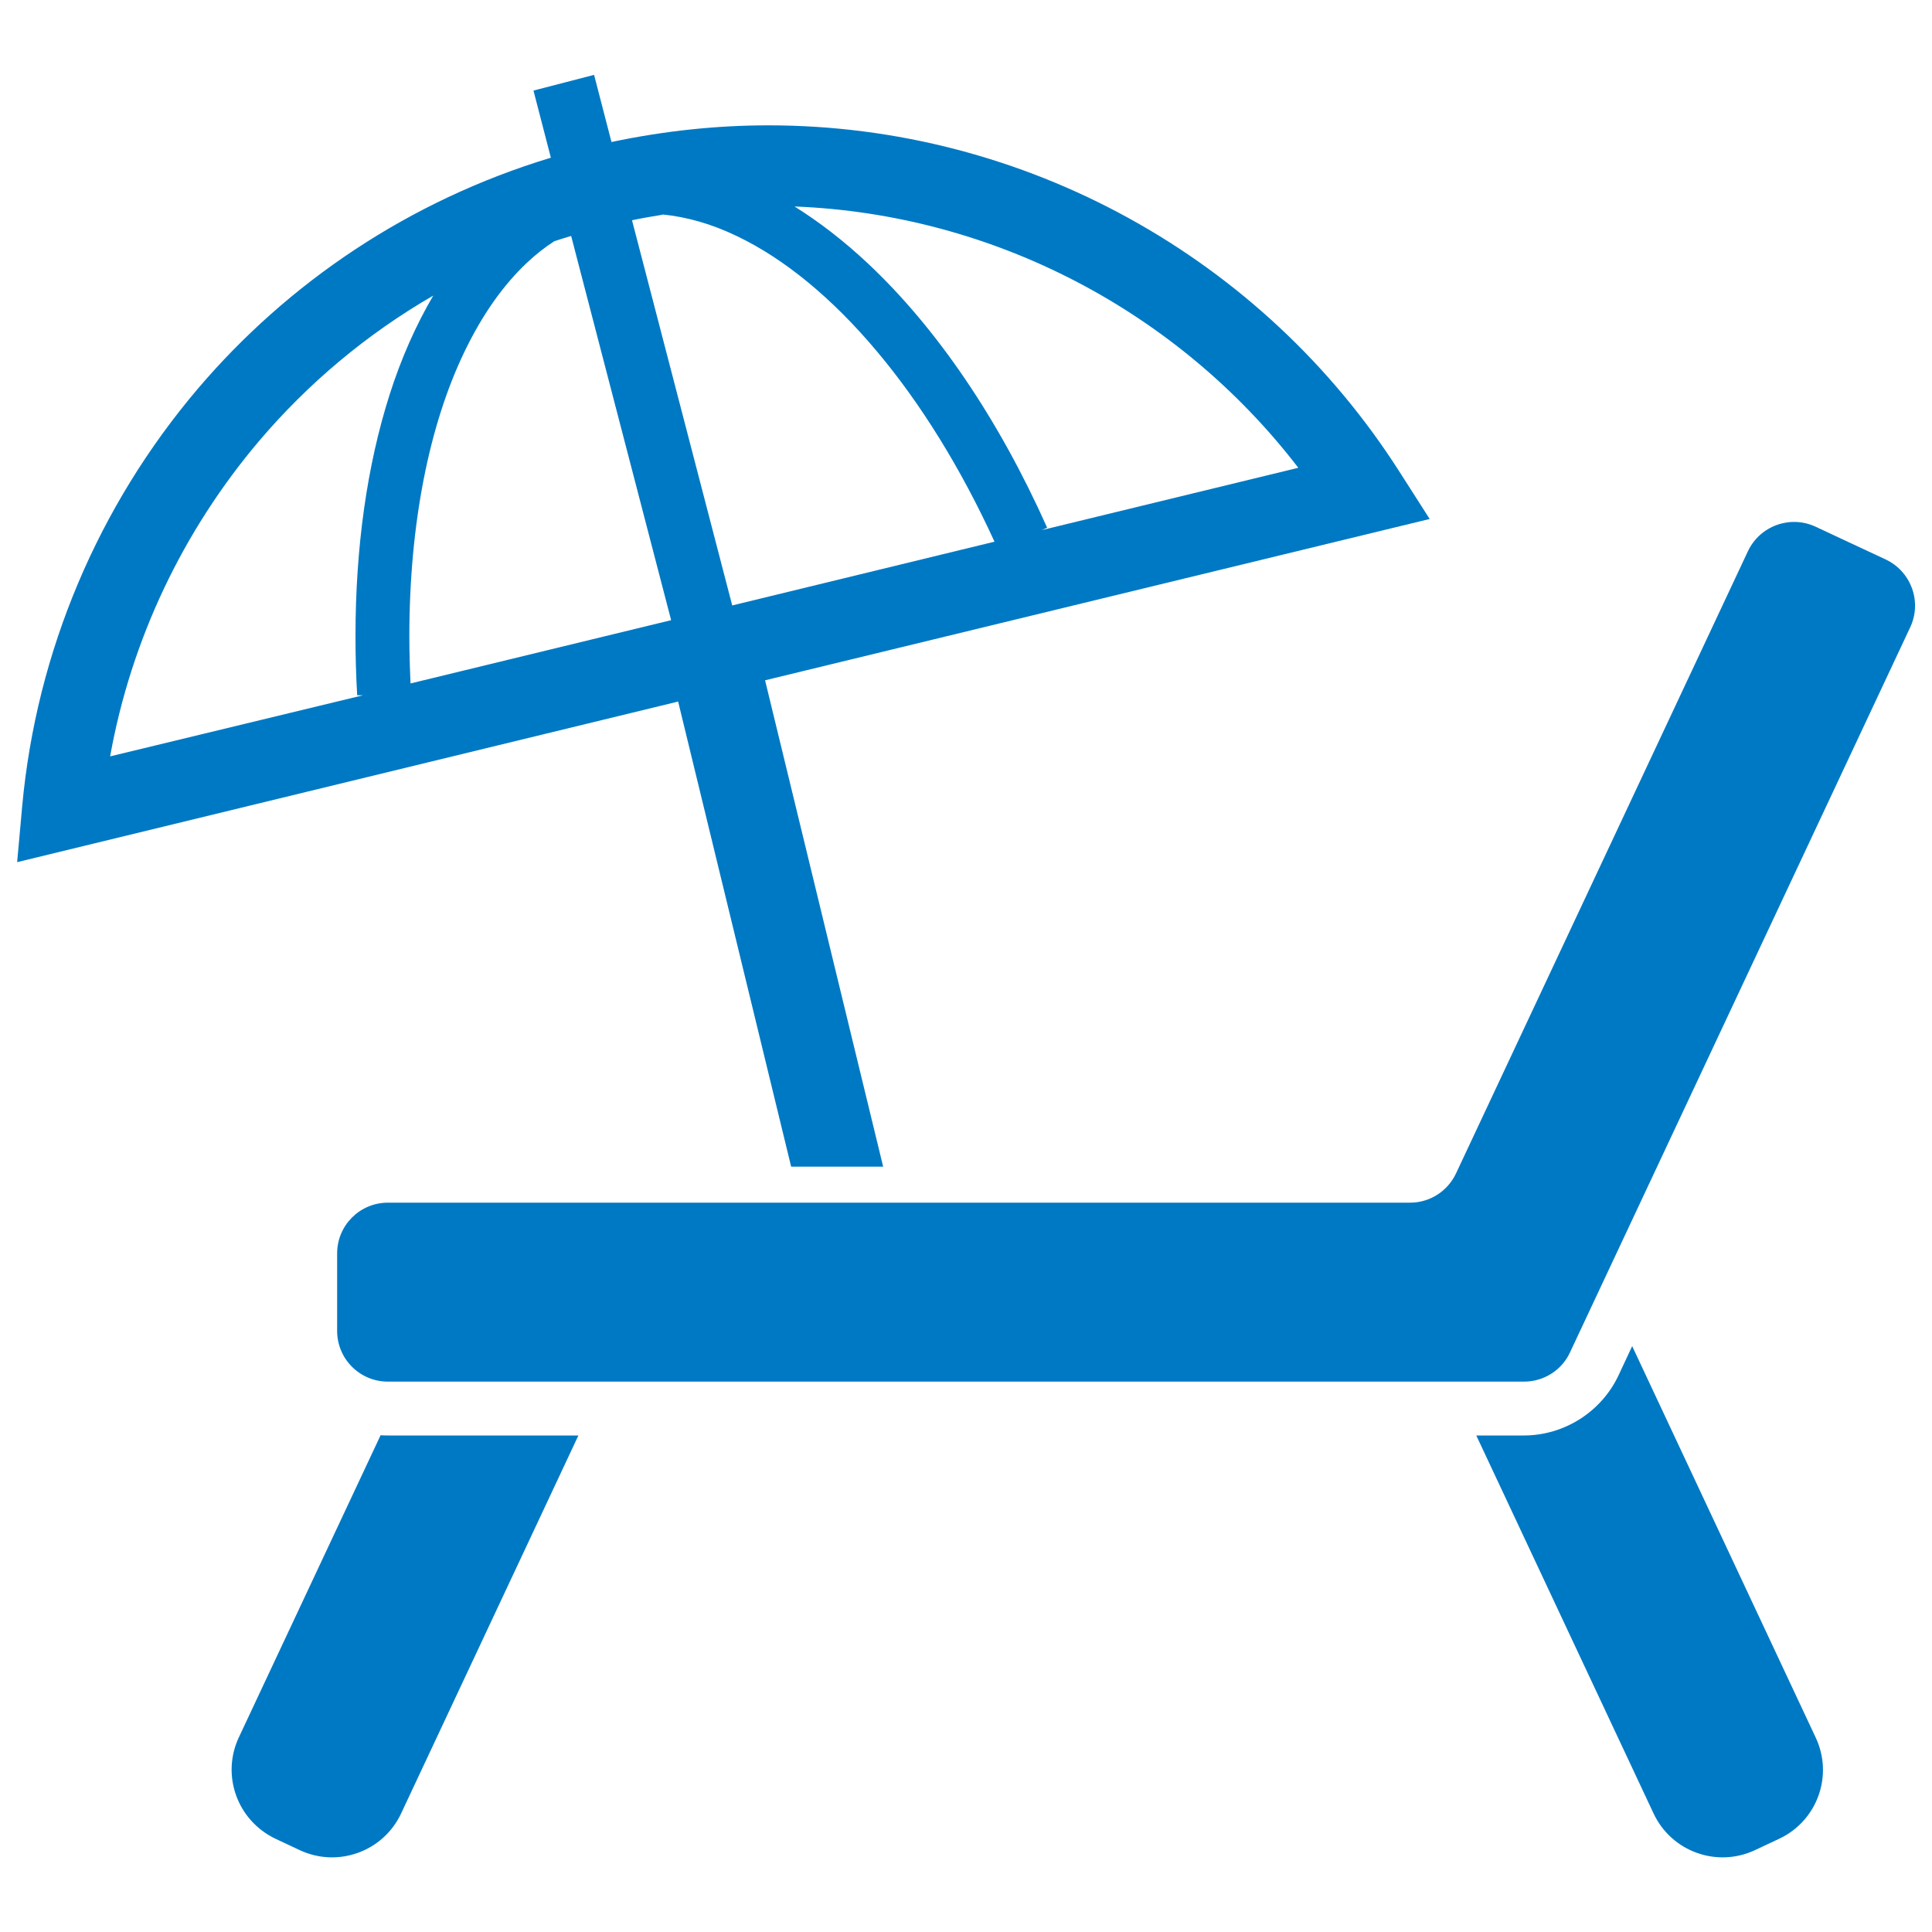
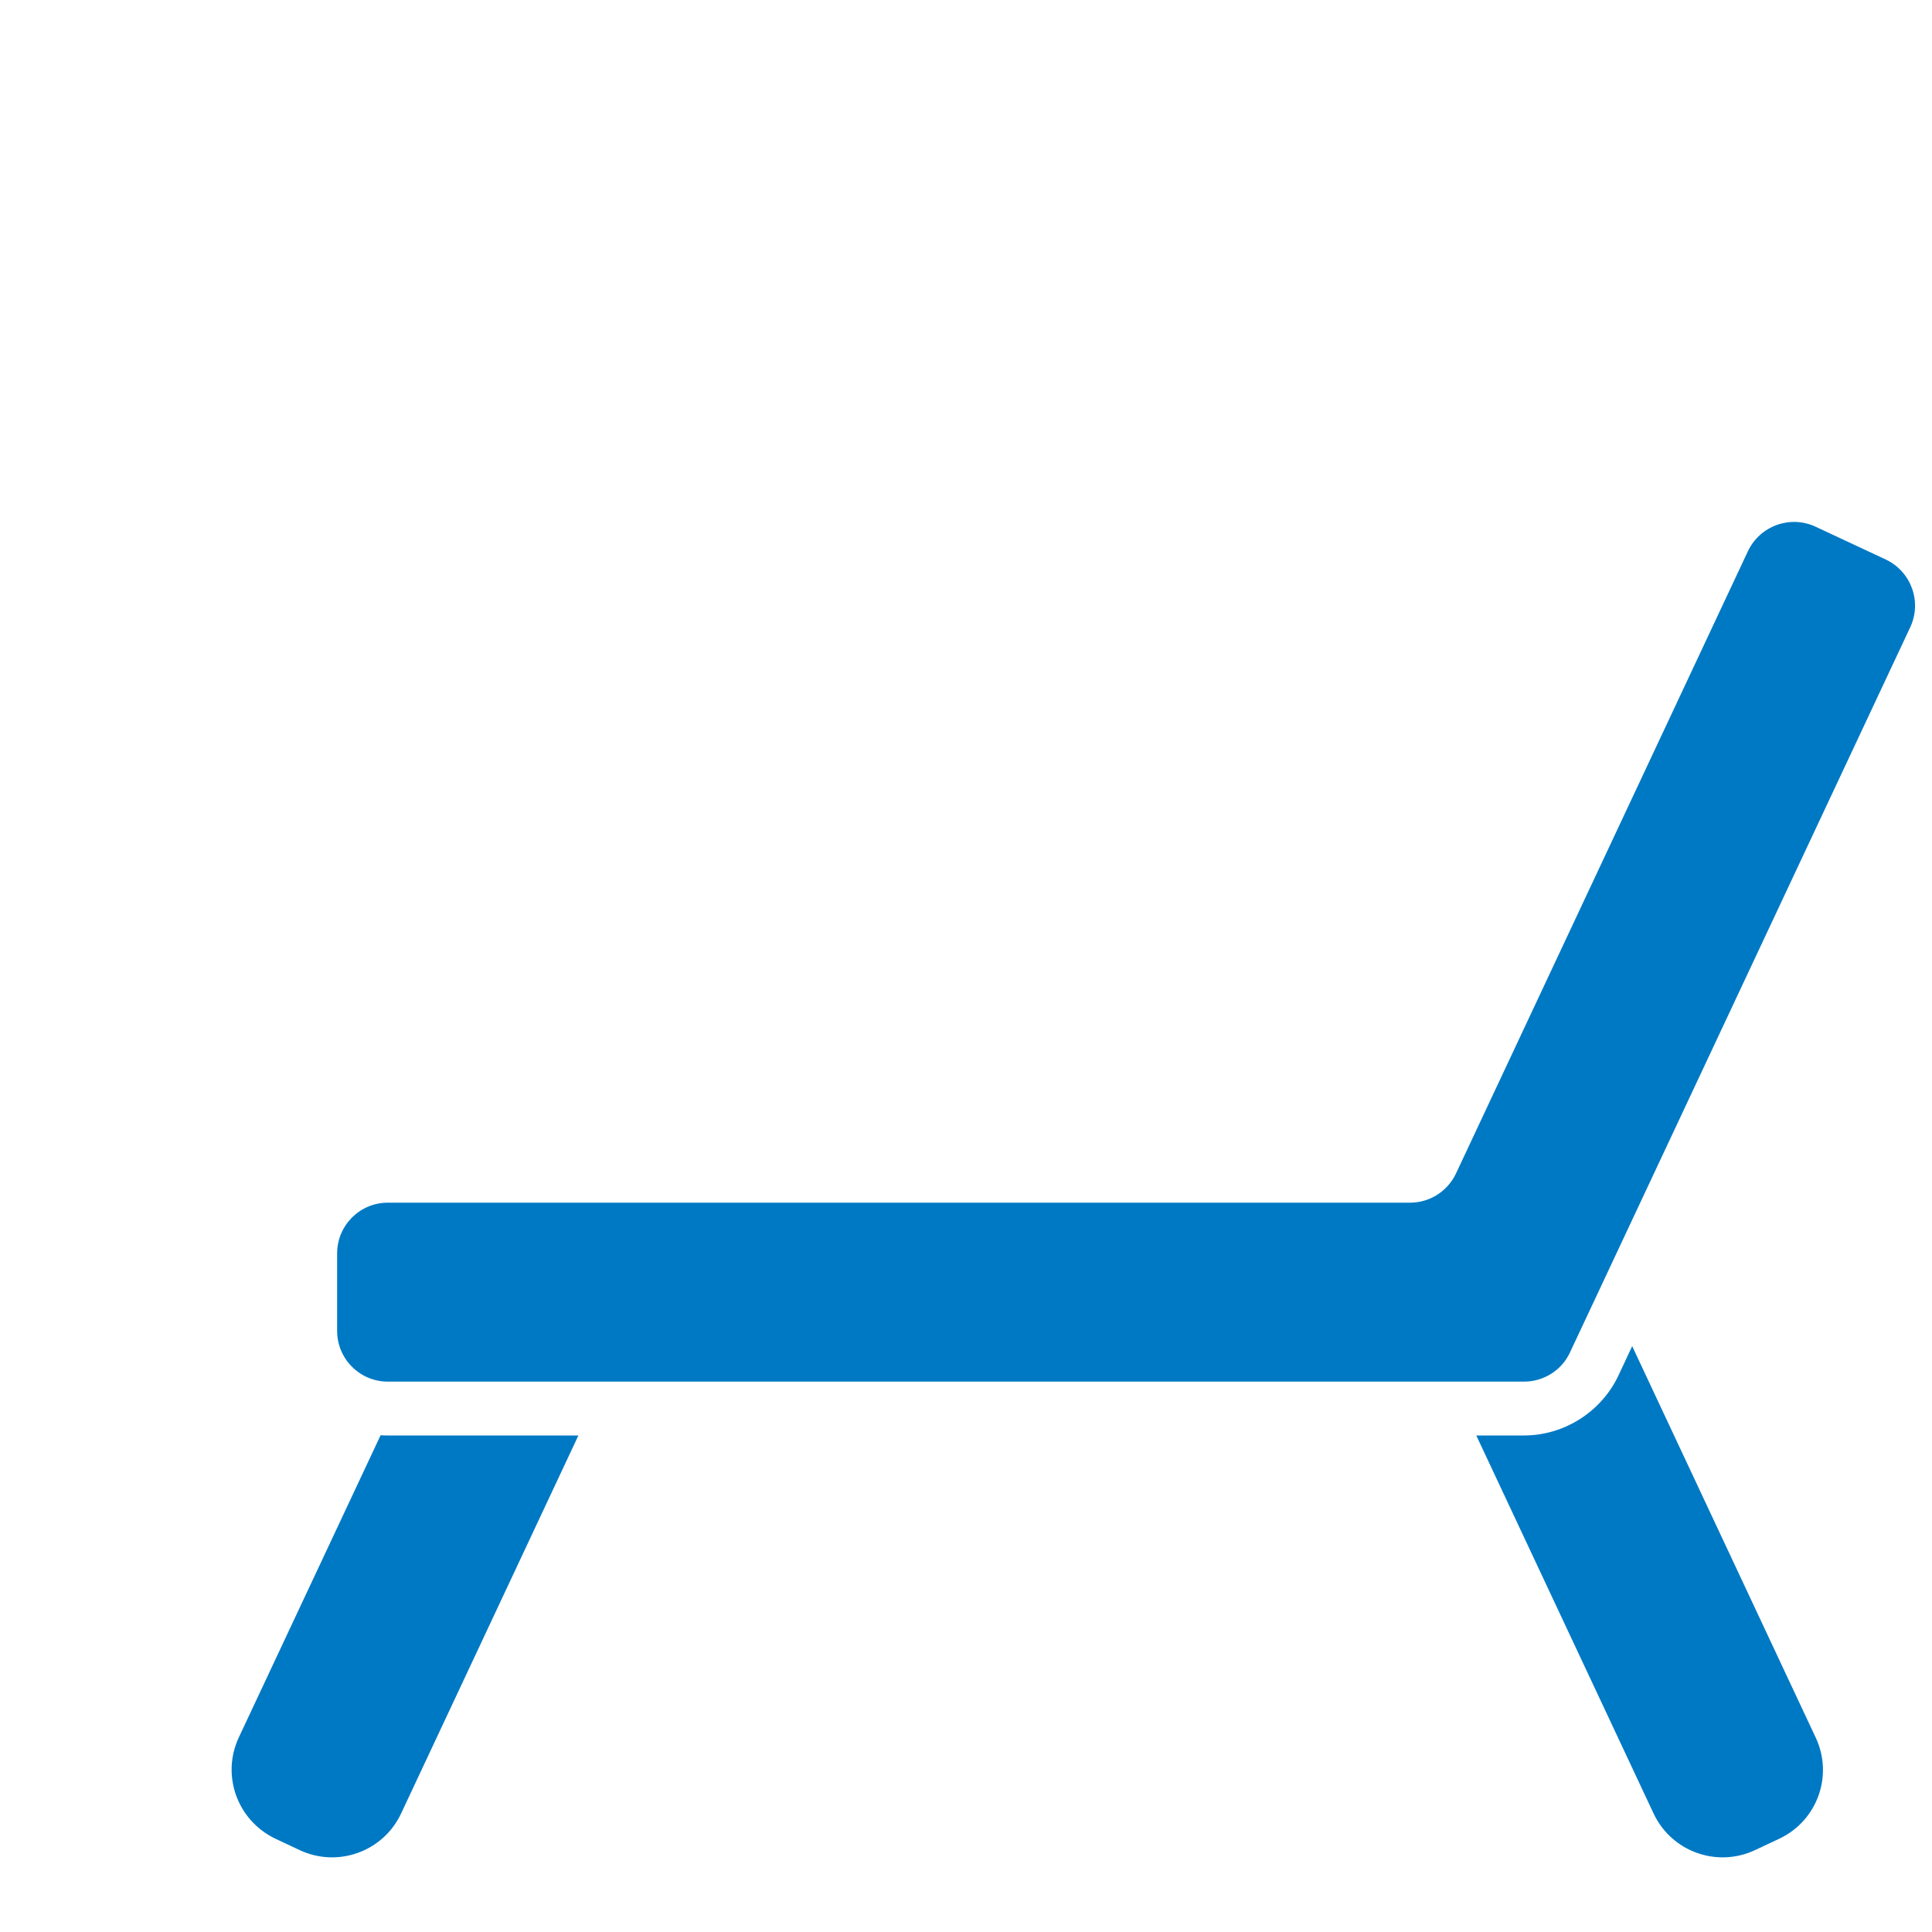
<svg xmlns="http://www.w3.org/2000/svg" id="_レイヤー1" data-name="レイヤー1" viewBox="0 0 80 80">
  <defs>
    <style>
      .cls-1 {
        fill: #0079c4;
      }
    </style>
  </defs>
  <path class="cls-1" d="m15.76,59.43l-5.87,12.51c-.74,1.58-.06,3.45,1.52,4.2l1,.47c1.58.74,3.46.06,4.2-1.52l7.34-15.65h-7.89c-.1,0-.2,0-.3-.01Z" />
  <path class="cls-1" d="m67.59,55.73l-.57,1.22c-.71,1.51-2.25,2.49-3.92,2.49h-1.97l7.34,15.65c.74,1.58,2.62,2.26,4.2,1.52l1-.47c1.58-.74,2.26-2.62,1.51-4.2l-7.6-16.21Z" />
  <path class="cls-1" d="m78.09,23.17l-2.91-1.36c-1.05-.49-2.3-.04-2.8,1.01l-12.09,25.77c-.35.74-1.09,1.21-1.9,1.21H16.06c-1.16,0-2.1.94-2.1,2.1v3.21c0,1.16.94,2.1,2.1,2.1h47.05c.81,0,1.56-.47,1.9-1.21l14.09-30.03c.49-1.05.04-2.3-1.01-2.8Z" />
-   <path class="cls-1" d="m32.75,48.31h3.82l-4.89-20.14,27.52-6.68-1.26-1.97c-5.65-8.85-15.5-14.33-26.12-14.33-2.15,0-4.32.23-6.5.69l-.72-2.78-2.51.65.72,2.78c-5.88,1.78-10.89,5.18-14.63,9.58C4.09,20.93,1.51,26.95.92,33.37l-.21,2.33,27.37-6.65,4.68,19.26Zm21.01-28.94l-10.62,2.58.22-.1c-2.01-4.5-4.57-8.26-7.41-10.93-.99-.93-2.01-1.72-3.05-2.37,8.25.32,15.9,4.36,20.86,10.82Zm-26.33-10.49c1,.1,2.04.39,3.09.9,1.95.93,3.94,2.56,5.8,4.78,1.79,2.13,3.46,4.81,4.86,7.87l-10.86,2.64-4.15-15.95c.42-.09.85-.16,1.27-.23Zm-12.64,19.91h.24s-10.47,2.53-10.47,2.53c.87-4.84,3.02-9.34,6.16-13.05,2.02-2.38,4.45-4.43,7.22-6.03-.72,1.23-1.33,2.6-1.81,4.11-.93,2.92-1.41,6.31-1.41,9.99,0,.8.02,1.61.07,2.44Zm2.21-.49c-.03-.66-.05-1.31-.05-1.95,0-4.65.82-8.75,2.28-11.78.73-1.52,1.6-2.76,2.59-3.69.36-.34.74-.64,1.13-.89.23-.08.47-.15.7-.22l4.14,15.91-10.79,2.62Z" />
</svg>